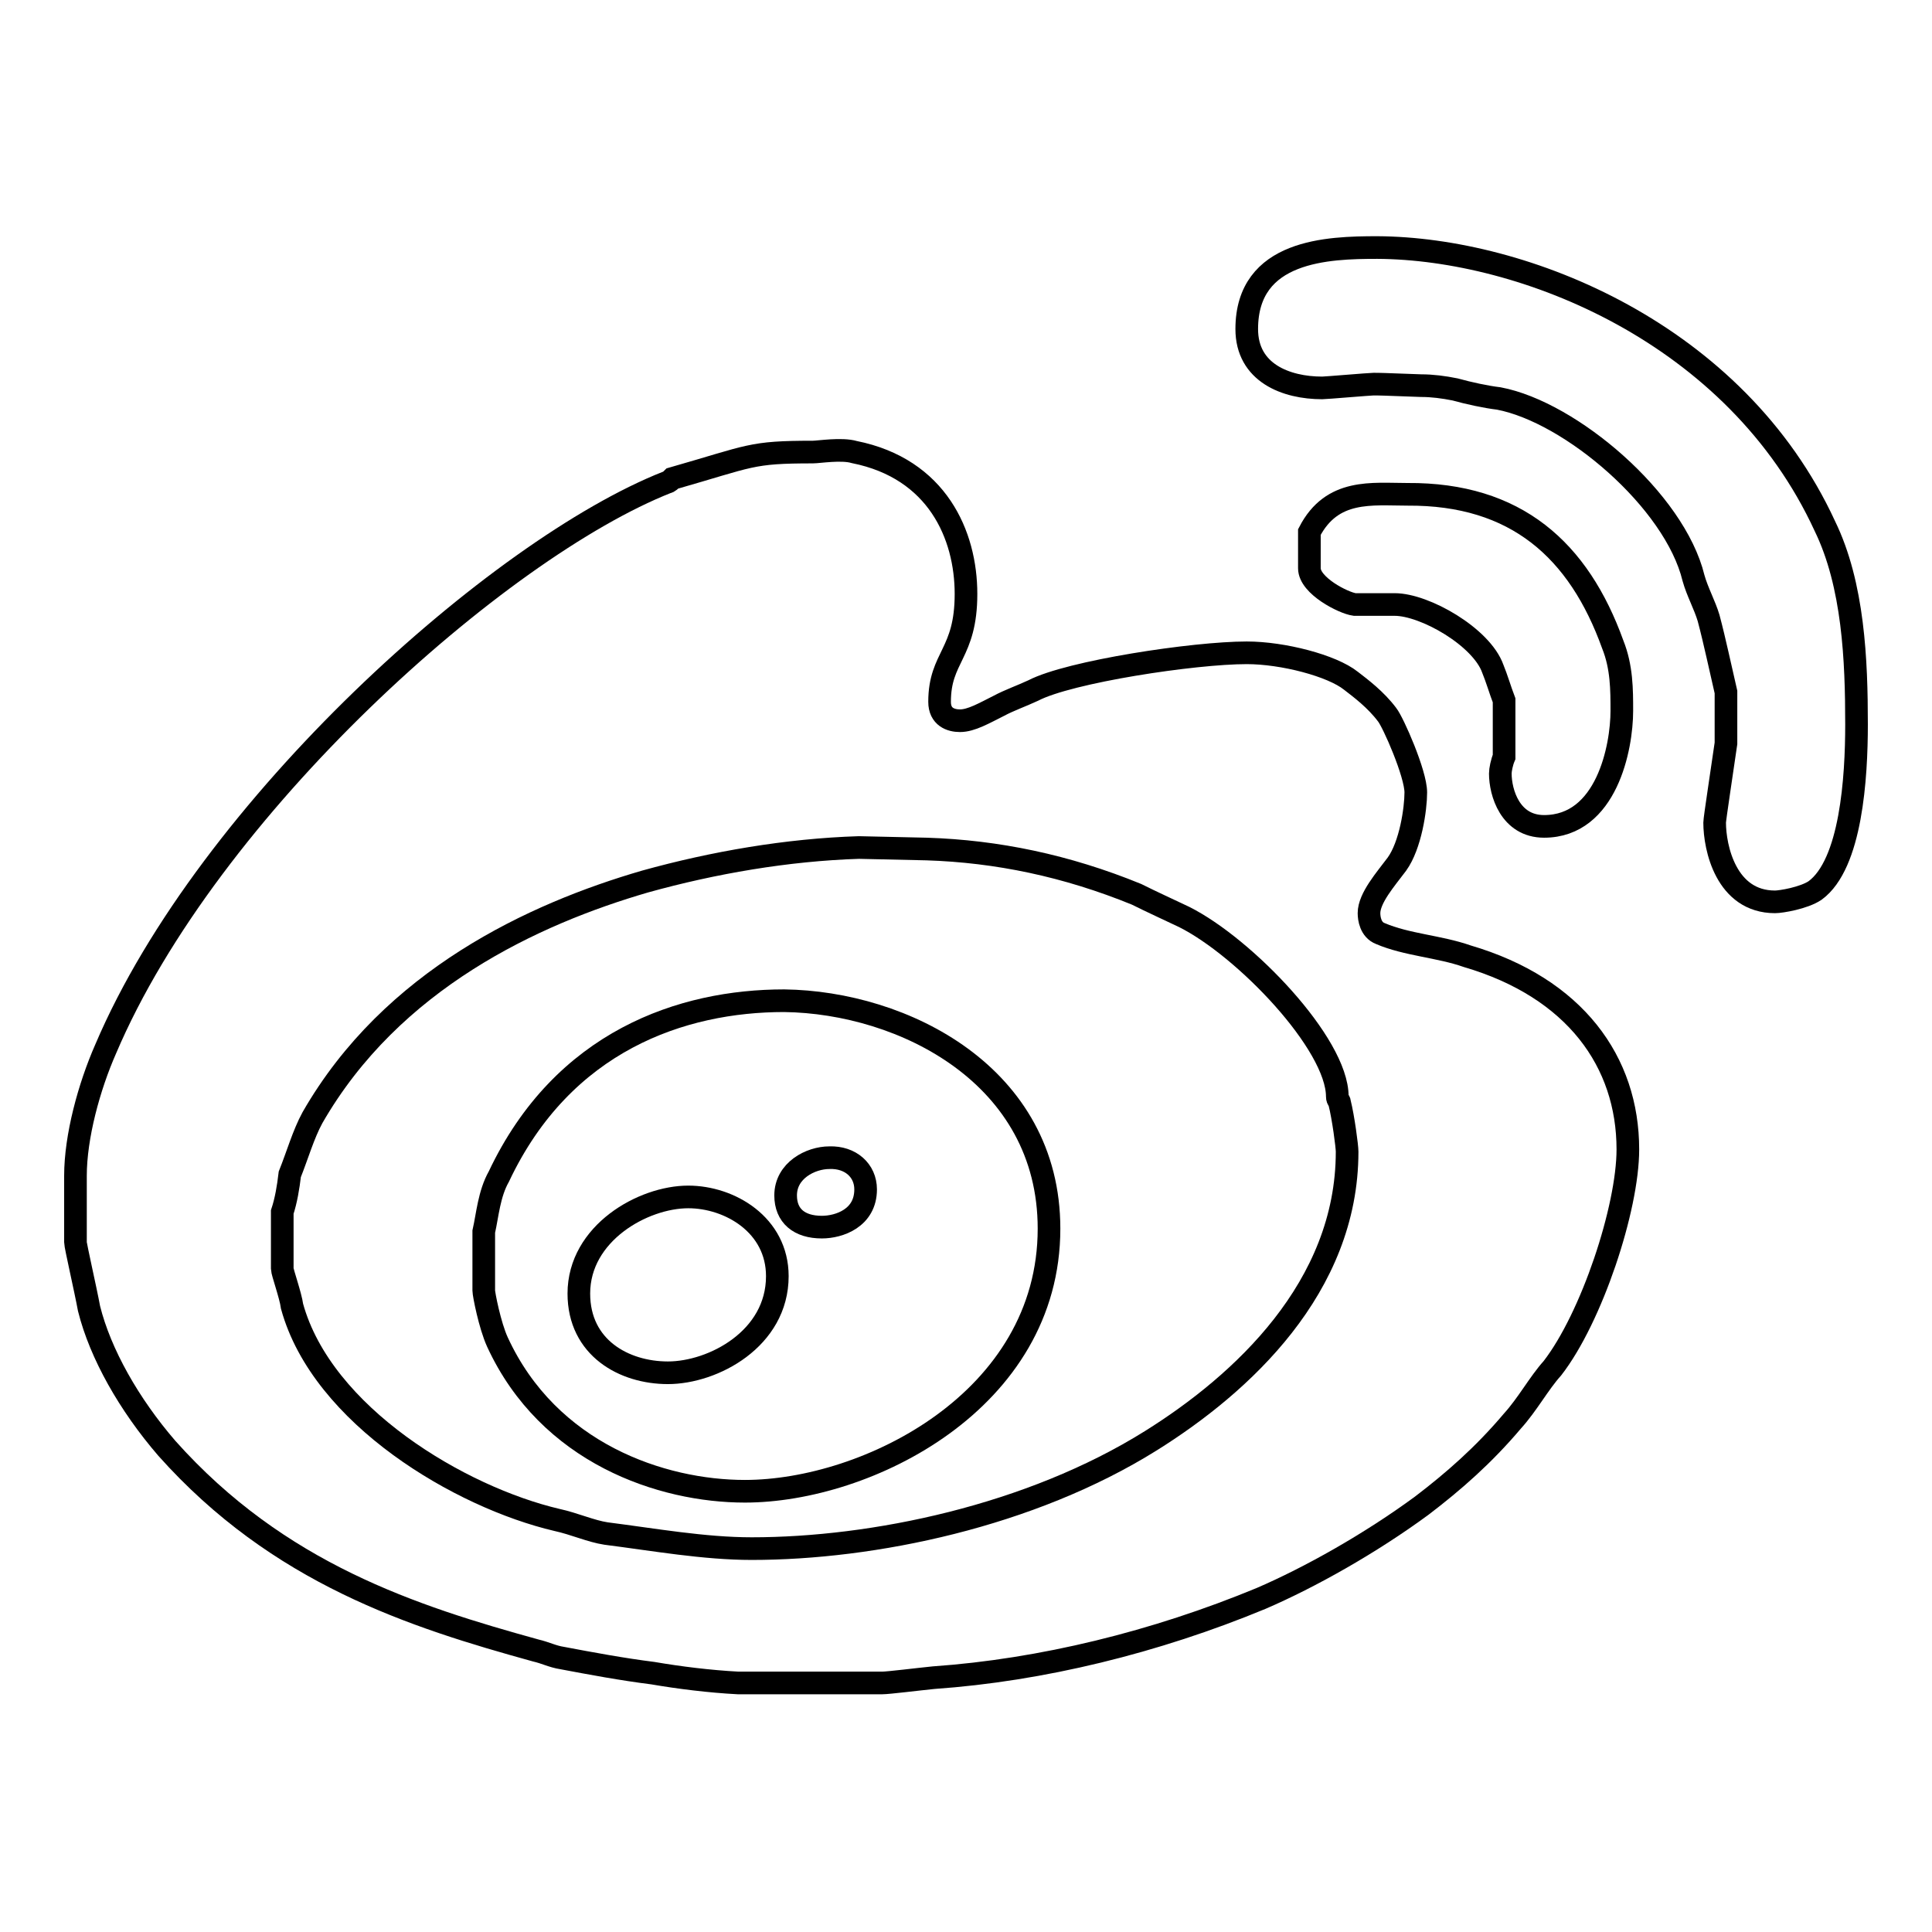
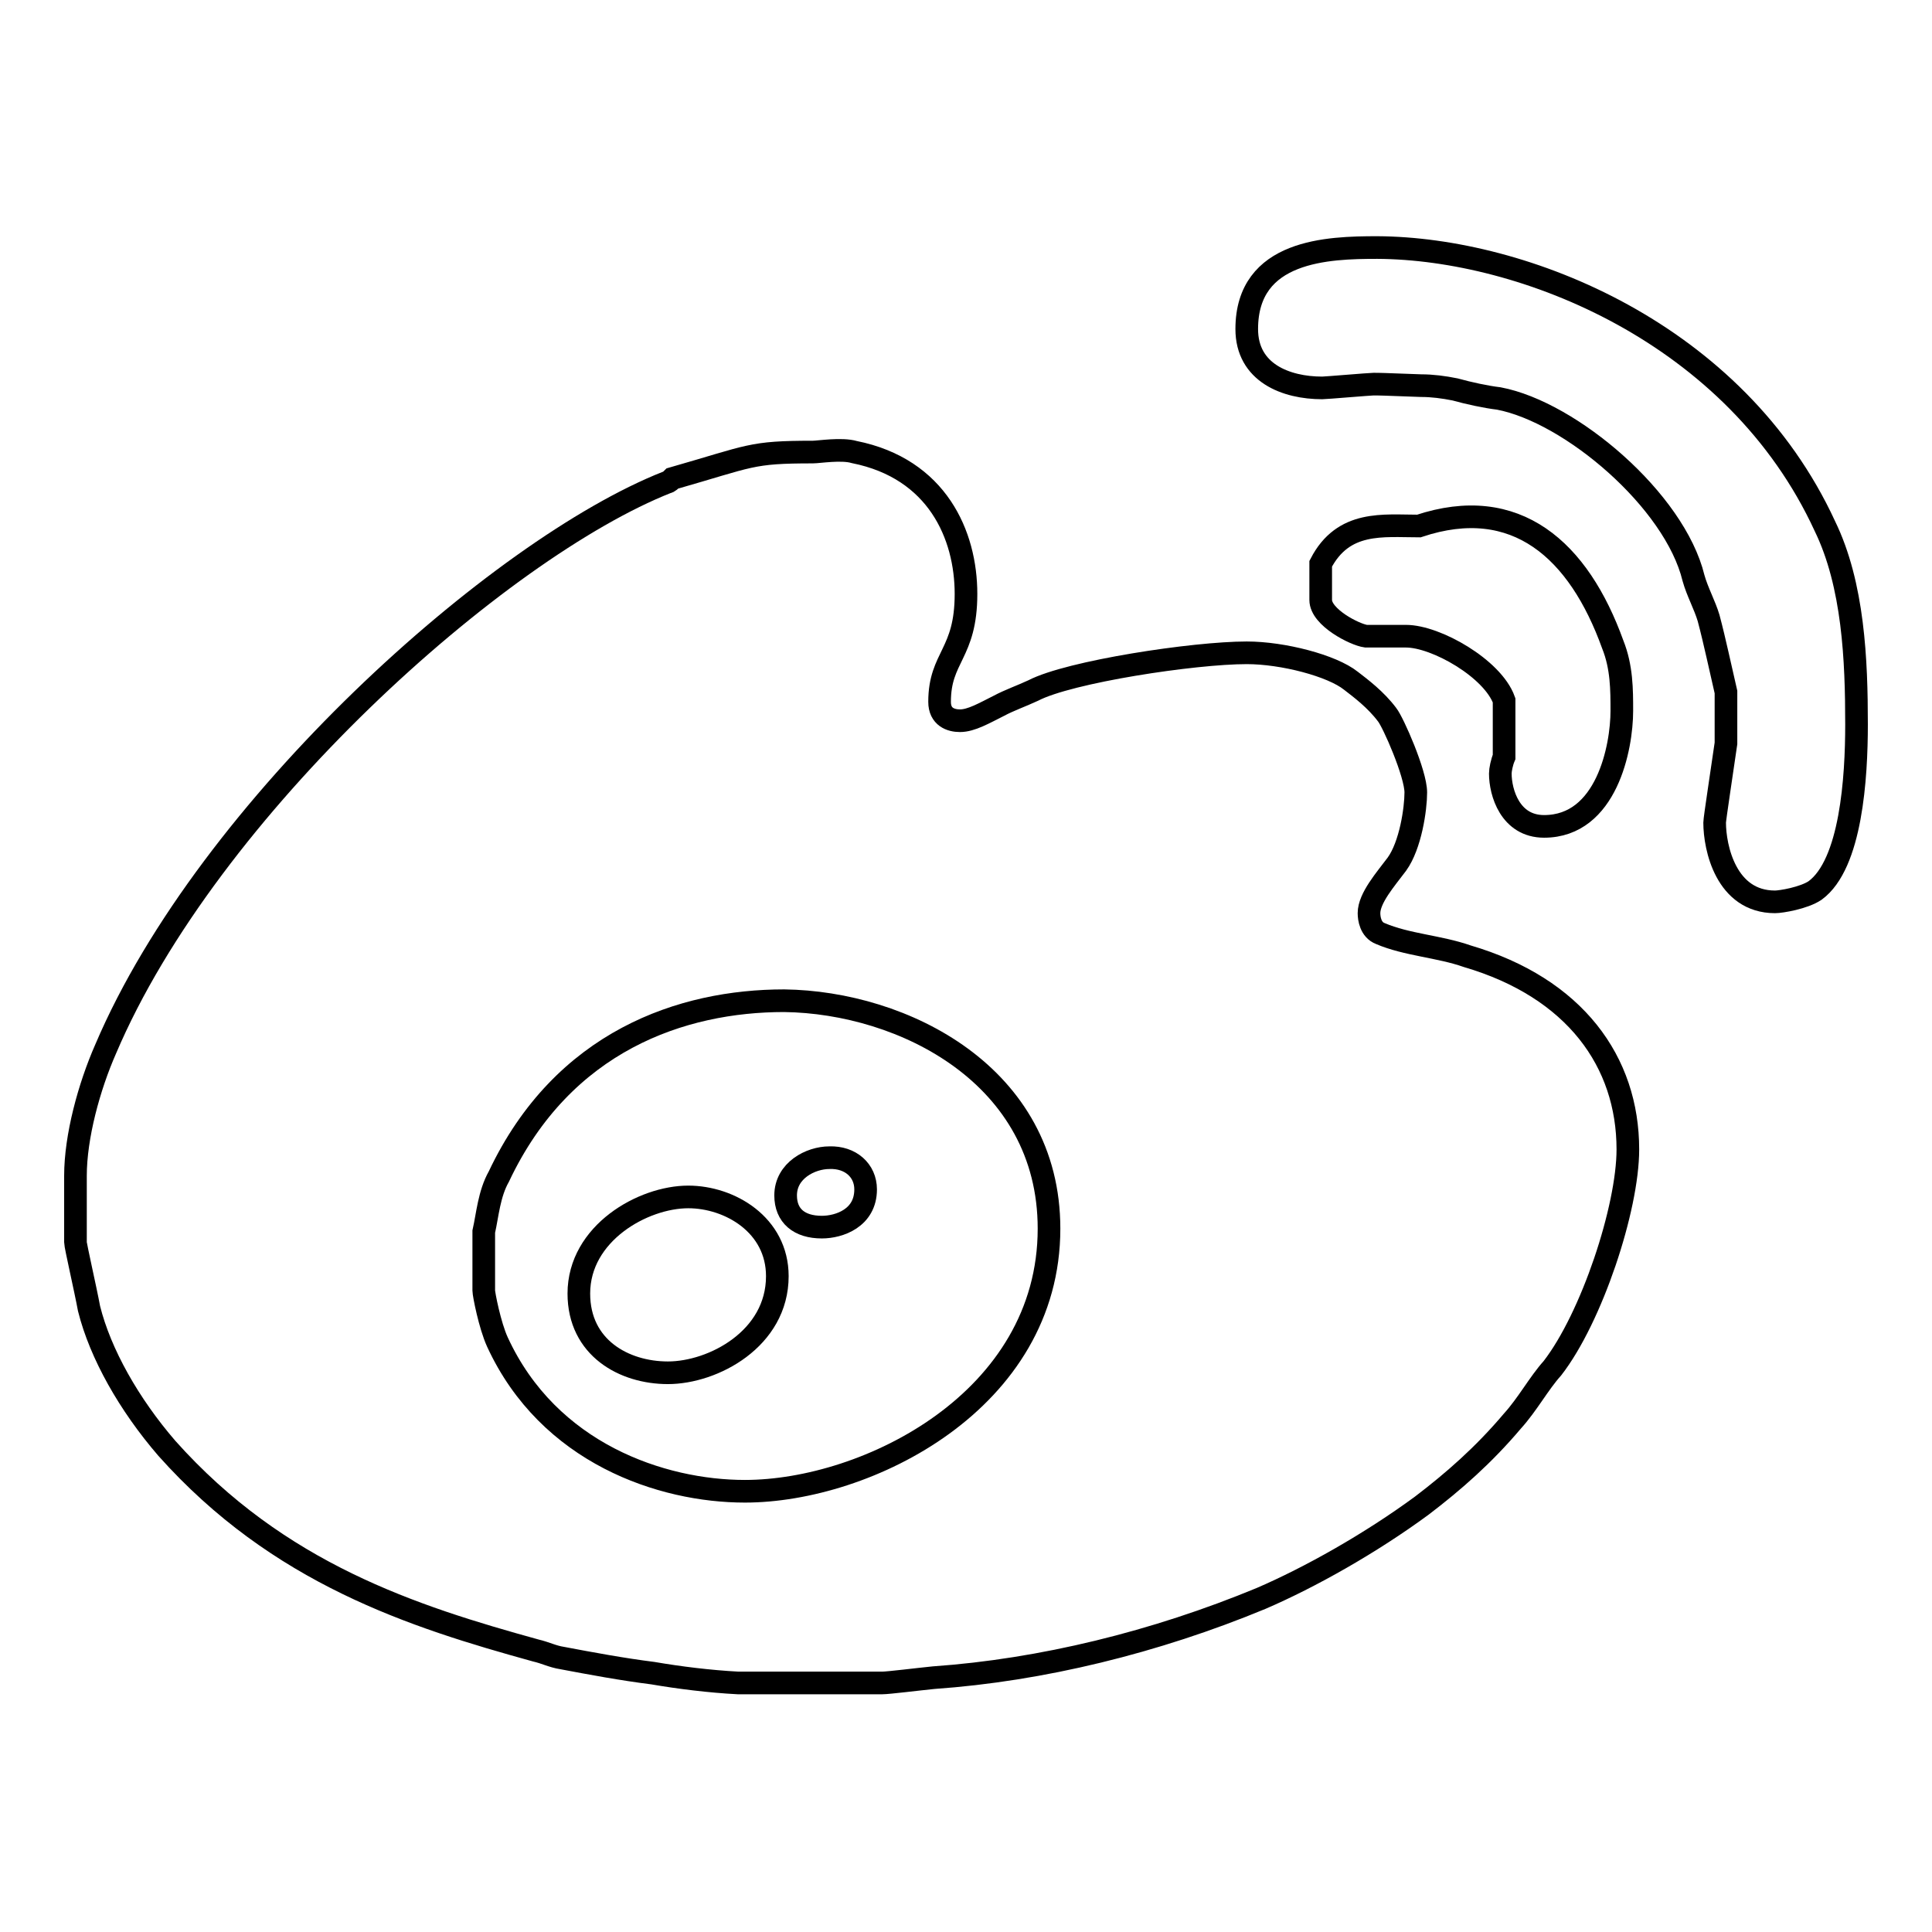
<svg xmlns="http://www.w3.org/2000/svg" version="1.1" x="0px" y="0px" viewBox="0 0 256 256" enable-background="new 0 0 256 256" xml:space="preserve">
  <g>
    <g>
      <path stroke-width="3" fill-opacity="0" stroke="#000000" d="M113.2,59.9c11,2.2,14.8,11,14.8,18.8c0,8-3.5,8.3-3.5,14.3c0,2,1.5,2.5,2.7,2.5c1.5,0,3.2-1,5.2-2c1.3-0.7,3-1.3,4.5-2c4.8-2.5,21.3-5,28.3-5c4.8,0,11.3,1.7,13.8,3.7c1.3,1,3.3,2.5,4.8,4.5c0.8,1,3.8,7.8,3.8,10.3c0,2.2-0.7,7-2.5,9.5c-1.5,2-3.7,4.5-3.7,6.5c0,0.7,0.2,2.2,1.5,2.7c3.5,1.5,7.8,1.7,11.5,3c14.3,4.2,21.3,14,21.3,25.6c0,7.8-4.8,22.3-10,29c-1.8,2-3.3,4.8-5.3,7c-3.8,4.5-7.8,8-12,11.2c-6.8,5-14.8,9.5-21.3,12.3c-14,5.8-29.1,9.5-43.4,10.5c-2,0.2-6,0.7-6.8,0.7H97.8c-3.8-0.2-7.8-0.7-11.3-1.3c-4-0.5-8.3-1.3-12-2c-1.3-0.2-2.2-0.7-3.5-1c-16.3-4.5-34.1-10.2-48.9-26.8c-5-5.8-8.8-12.5-10.3-18.5c-0.5-2.7-1.8-8.3-1.8-8.8v-8.8c0-5.2,1.8-11.8,4-16.8C27.6,107,66.1,72.7,88.4,63.9c0.2,0,0.5-0.3,0.7-0.5c10.5-3,10.3-3.5,18.6-3.5C108.5,59.9,111.5,59.4,113.2,59.9z" />
-       <path stroke-width="3" fill-opacity="0" stroke="#000000" d="M122.8,112.5c9.3,0.3,18.5,2.2,27.8,6c2,1,4.2,2,6.3,3c8,4,20.3,16.8,20.3,23.8c0,0.5,0.3,0.5,0.3,0.8c0.5,2,1,5.8,1,6.5c0,18-14,30.8-26,38.3c-16,10-36.8,14.3-52.9,14.3c-6.3,0-13-1.2-19.3-2c-2-0.3-4.2-1.3-6.5-1.8c-12.8-3-31.1-13.8-35.1-28.3c-0.2-1.5-1.3-4.5-1.3-5v-7.5c0.5-1.5,0.8-3.3,1-5c1-2.5,1.8-5.3,3-7.5c10.5-18.3,29.3-27,44.1-31.3c9-2.5,18.8-4.2,28.3-4.5L122.8,112.5z" />
      <path stroke-width="3" fill-opacity="0" stroke="#000000" d="M139,162.8c0,22.8-24.1,34.8-40.3,34.8c-11,0-26-5-32.8-19.8c-1-2.2-1.8-6.3-1.8-6.8v-7.8c0.5-2.2,0.7-5,2-7.3c8.5-18,24.3-23.3,37.8-23.3C119.7,132.8,139,142.5,139,162.8z" />
-       <path stroke-width="3" fill-opacity="0" stroke="#000000" d="M213.7,85.4c1.2,3,1.2,6,1.2,8.8c0,4.8-2,15.3-10.3,15.3c-4.5,0-5.8-4.5-5.8-7c0-0.5,0.2-1.5,0.5-2.2v-7.5c-0.5-1.3-1-3-1.5-4.2c-1.5-4.2-9-8.5-13-8.5h-5.3c-1.5-0.2-6-2.5-6-4.8v-4.8c3-5.8,8.3-5,13-5C200.9,65.4,209.2,72.9,213.7,85.4z" />
+       <path stroke-width="3" fill-opacity="0" stroke="#000000" d="M213.7,85.4c1.2,3,1.2,6,1.2,8.8c0,4.8-2,15.3-10.3,15.3c-4.5,0-5.8-4.5-5.8-7c0-0.5,0.2-1.5,0.5-2.2v-7.5c-1.5-4.2-9-8.5-13-8.5h-5.3c-1.5-0.2-6-2.5-6-4.8v-4.8c3-5.8,8.3-5,13-5C200.9,65.4,209.2,72.9,213.7,85.4z" />
      <path stroke-width="3" fill-opacity="0" stroke="#000000" d="M103,169.1c0,8.3-8.5,12.8-14.5,12.8c-5.8,0-11.8-3.3-11.8-10.5c0-8,8.5-12.8,14.5-12.8C96.7,158.6,103,162.3,103,169.1z" />
      <path stroke-width="3" fill-opacity="0" stroke="#000000" d="M114.7,157.6c0,3.8-3.5,5-5.8,5c-3,0-4.8-1.5-4.8-4.2c0-3.3,3.3-5,5.8-5C112.7,153.3,114.7,155.1,114.7,157.6z" />
      <path stroke-width="3" fill-opacity="0" stroke="#000000" d="M241.8,69.7c3.8,7.8,4.2,17.8,4.2,26.3c0,7-0.7,18.5-5.5,22c-1.5,1-4.5,1.5-5.3,1.5c-6.5,0-8-7.2-8-10.5c0-0.5,1-7,1.5-10.5v-6.8c-0.7-3-1.5-6.8-2.3-9.8c-0.5-1.7-1.5-3.5-2-5.3c-2.5-10.3-16.3-22-25.8-23.8c-1.7-0.2-4-0.7-5.8-1.2c-1.5-0.3-3-0.5-4.5-0.5c-5.3-0.2-5.5-0.2-6.3-0.2c-0.5,0-6.3,0.5-6.8,0.5c-4.8,0-10-2-10-7.8c0-10.5,10.8-10.8,17.3-10.8C201.9,32.9,230,44.1,241.8,69.7z" />
    </g>
  </g>
</svg>